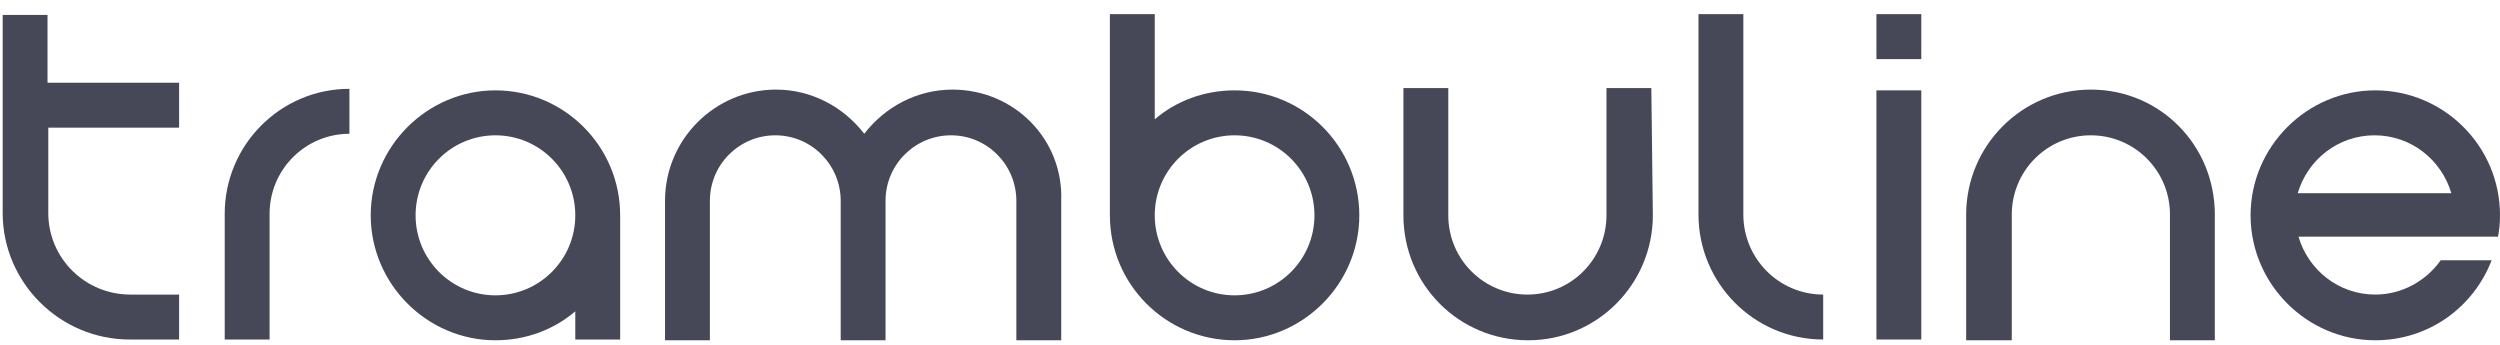
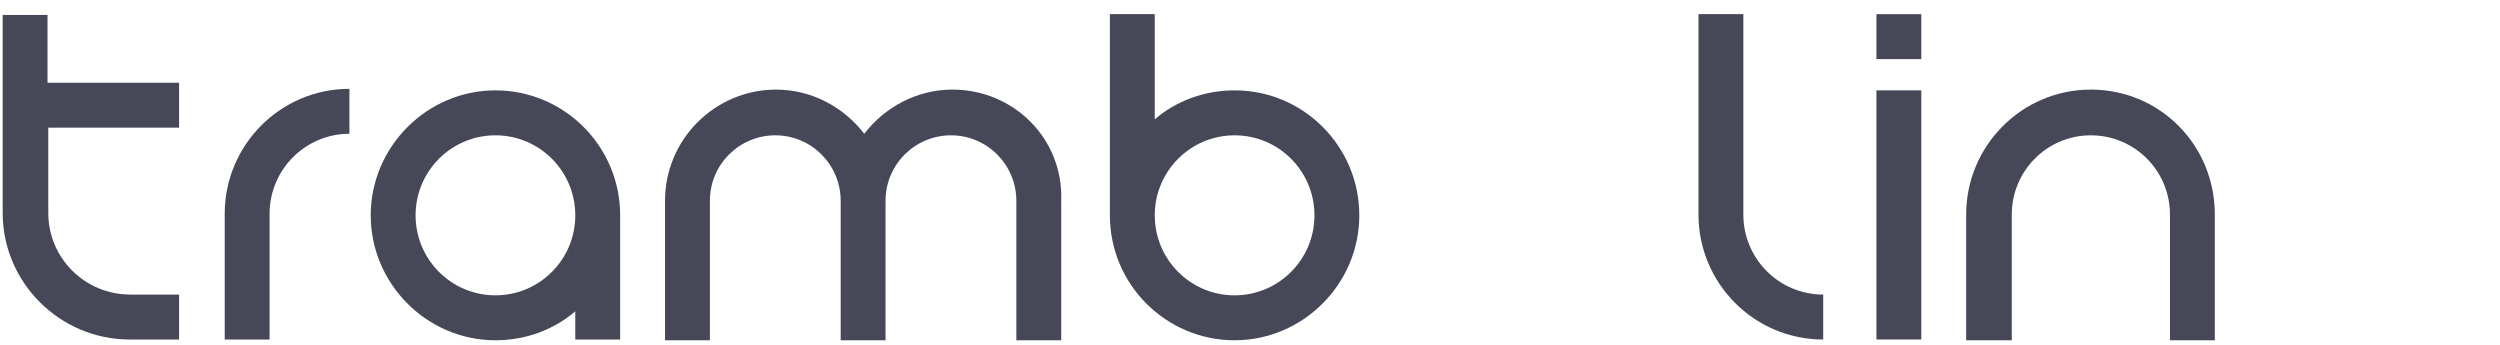
<svg xmlns="http://www.w3.org/2000/svg" width="174" height="24" viewBox="0 0 174 24" fill="none">
  <path d="M12.465 20.502V23.63H9.024C4.155 23.63 0.186 19.653 0.186 14.827V1.038H3.308V5.758H12.465V8.887H3.361V14.827C3.361 17.956 5.902 20.502 9.077 20.502H12.465Z" fill="#464857" />
  <path d="M24.32 6.183V9.311C21.251 9.311 18.763 11.804 18.763 14.88V23.63H15.64V14.88C15.64 10.107 19.504 6.183 24.32 6.183Z" fill="#464857" />
-   <path d="M115.038 14.986C115.038 19.759 111.175 23.683 106.358 23.683C101.542 23.683 97.678 19.812 97.678 14.986V6.13H100.801V14.986C100.801 18.062 103.289 20.502 106.305 20.502C109.375 20.502 111.81 18.009 111.81 14.986V6.13H114.933L115.038 14.986Z" fill="#464857" />
  <path d="M126.894 20.502V23.63C122.078 23.63 118.214 19.706 118.214 14.933V0.985H121.337V14.933C121.337 18.009 123.824 20.502 126.894 20.502Z" fill="#464857" />
  <path d="M154.152 14.933V23.683H151.029V14.933C151.029 11.857 148.542 9.418 145.525 9.418C142.455 9.418 140.02 11.91 140.02 14.933V23.683H136.845V14.933C136.845 10.16 140.708 6.236 145.525 6.236C150.341 6.236 154.152 10.107 154.152 14.933Z" fill="#464857" />
  <path d="M43.163 15.357C43.163 15.251 43.163 15.145 43.163 14.986C43.163 10.16 39.246 6.289 34.483 6.289C29.719 6.289 25.802 10.213 25.802 14.986C25.802 19.759 29.719 23.683 34.483 23.683C36.6 23.683 38.558 22.941 40.04 21.668V23.63H43.163V15.357ZM34.483 20.555C31.413 20.555 28.925 18.062 28.925 14.986C28.925 11.91 31.413 9.418 34.483 9.418C37.552 9.418 40.04 11.91 40.04 14.986C40.04 18.062 37.552 20.555 34.483 20.555Z" fill="#464857" />
  <path d="M85.928 6.289C83.811 6.289 81.853 7.031 80.371 8.304V0.985H77.248V14.986C77.248 19.812 81.165 23.683 85.928 23.683C90.692 23.683 94.608 19.759 94.608 14.986C94.608 10.213 90.745 6.289 85.928 6.289ZM85.928 20.555C82.858 20.555 80.371 18.062 80.371 14.986C80.371 11.91 82.858 9.418 85.928 9.418C88.998 9.418 91.486 11.91 91.486 14.986C91.486 18.062 88.998 20.555 85.928 20.555Z" fill="#464857" />
-   <path d="M173.841 16.577C173.947 16.047 174 15.569 174 14.986C174 10.16 170.083 6.289 165.32 6.289C160.556 6.289 156.64 10.213 156.64 14.986C156.64 19.759 160.556 23.683 165.32 23.683C169.025 23.683 172.147 21.403 173.418 18.115H169.872C168.866 19.547 167.172 20.502 165.32 20.502C162.779 20.502 160.662 18.804 159.974 16.471H173.841V16.577ZM165.267 9.418C167.807 9.418 169.924 11.115 170.613 13.448H159.921C160.609 11.115 162.726 9.418 165.267 9.418Z" fill="#464857" />
  <path d="M66.292 6.236C63.804 6.236 61.581 7.455 60.152 9.311C58.723 7.455 56.5 6.236 54.013 6.236C49.779 6.236 46.285 9.683 46.285 13.978V23.683H49.408V13.978C49.408 11.433 51.472 9.418 53.96 9.418C56.5 9.418 58.512 11.486 58.512 13.978V23.683H61.634V13.978C61.634 11.433 63.699 9.418 66.186 9.418C68.727 9.418 70.738 11.486 70.738 13.978V23.683H73.861V13.978C74.019 9.683 70.579 6.236 66.292 6.236Z" fill="#464857" />
  <path d="M130.599 23.63H133.722V6.289H130.599V23.63ZM130.599 0.985V4.114H133.722V0.985H130.599Z" fill="#464857" />
</svg>